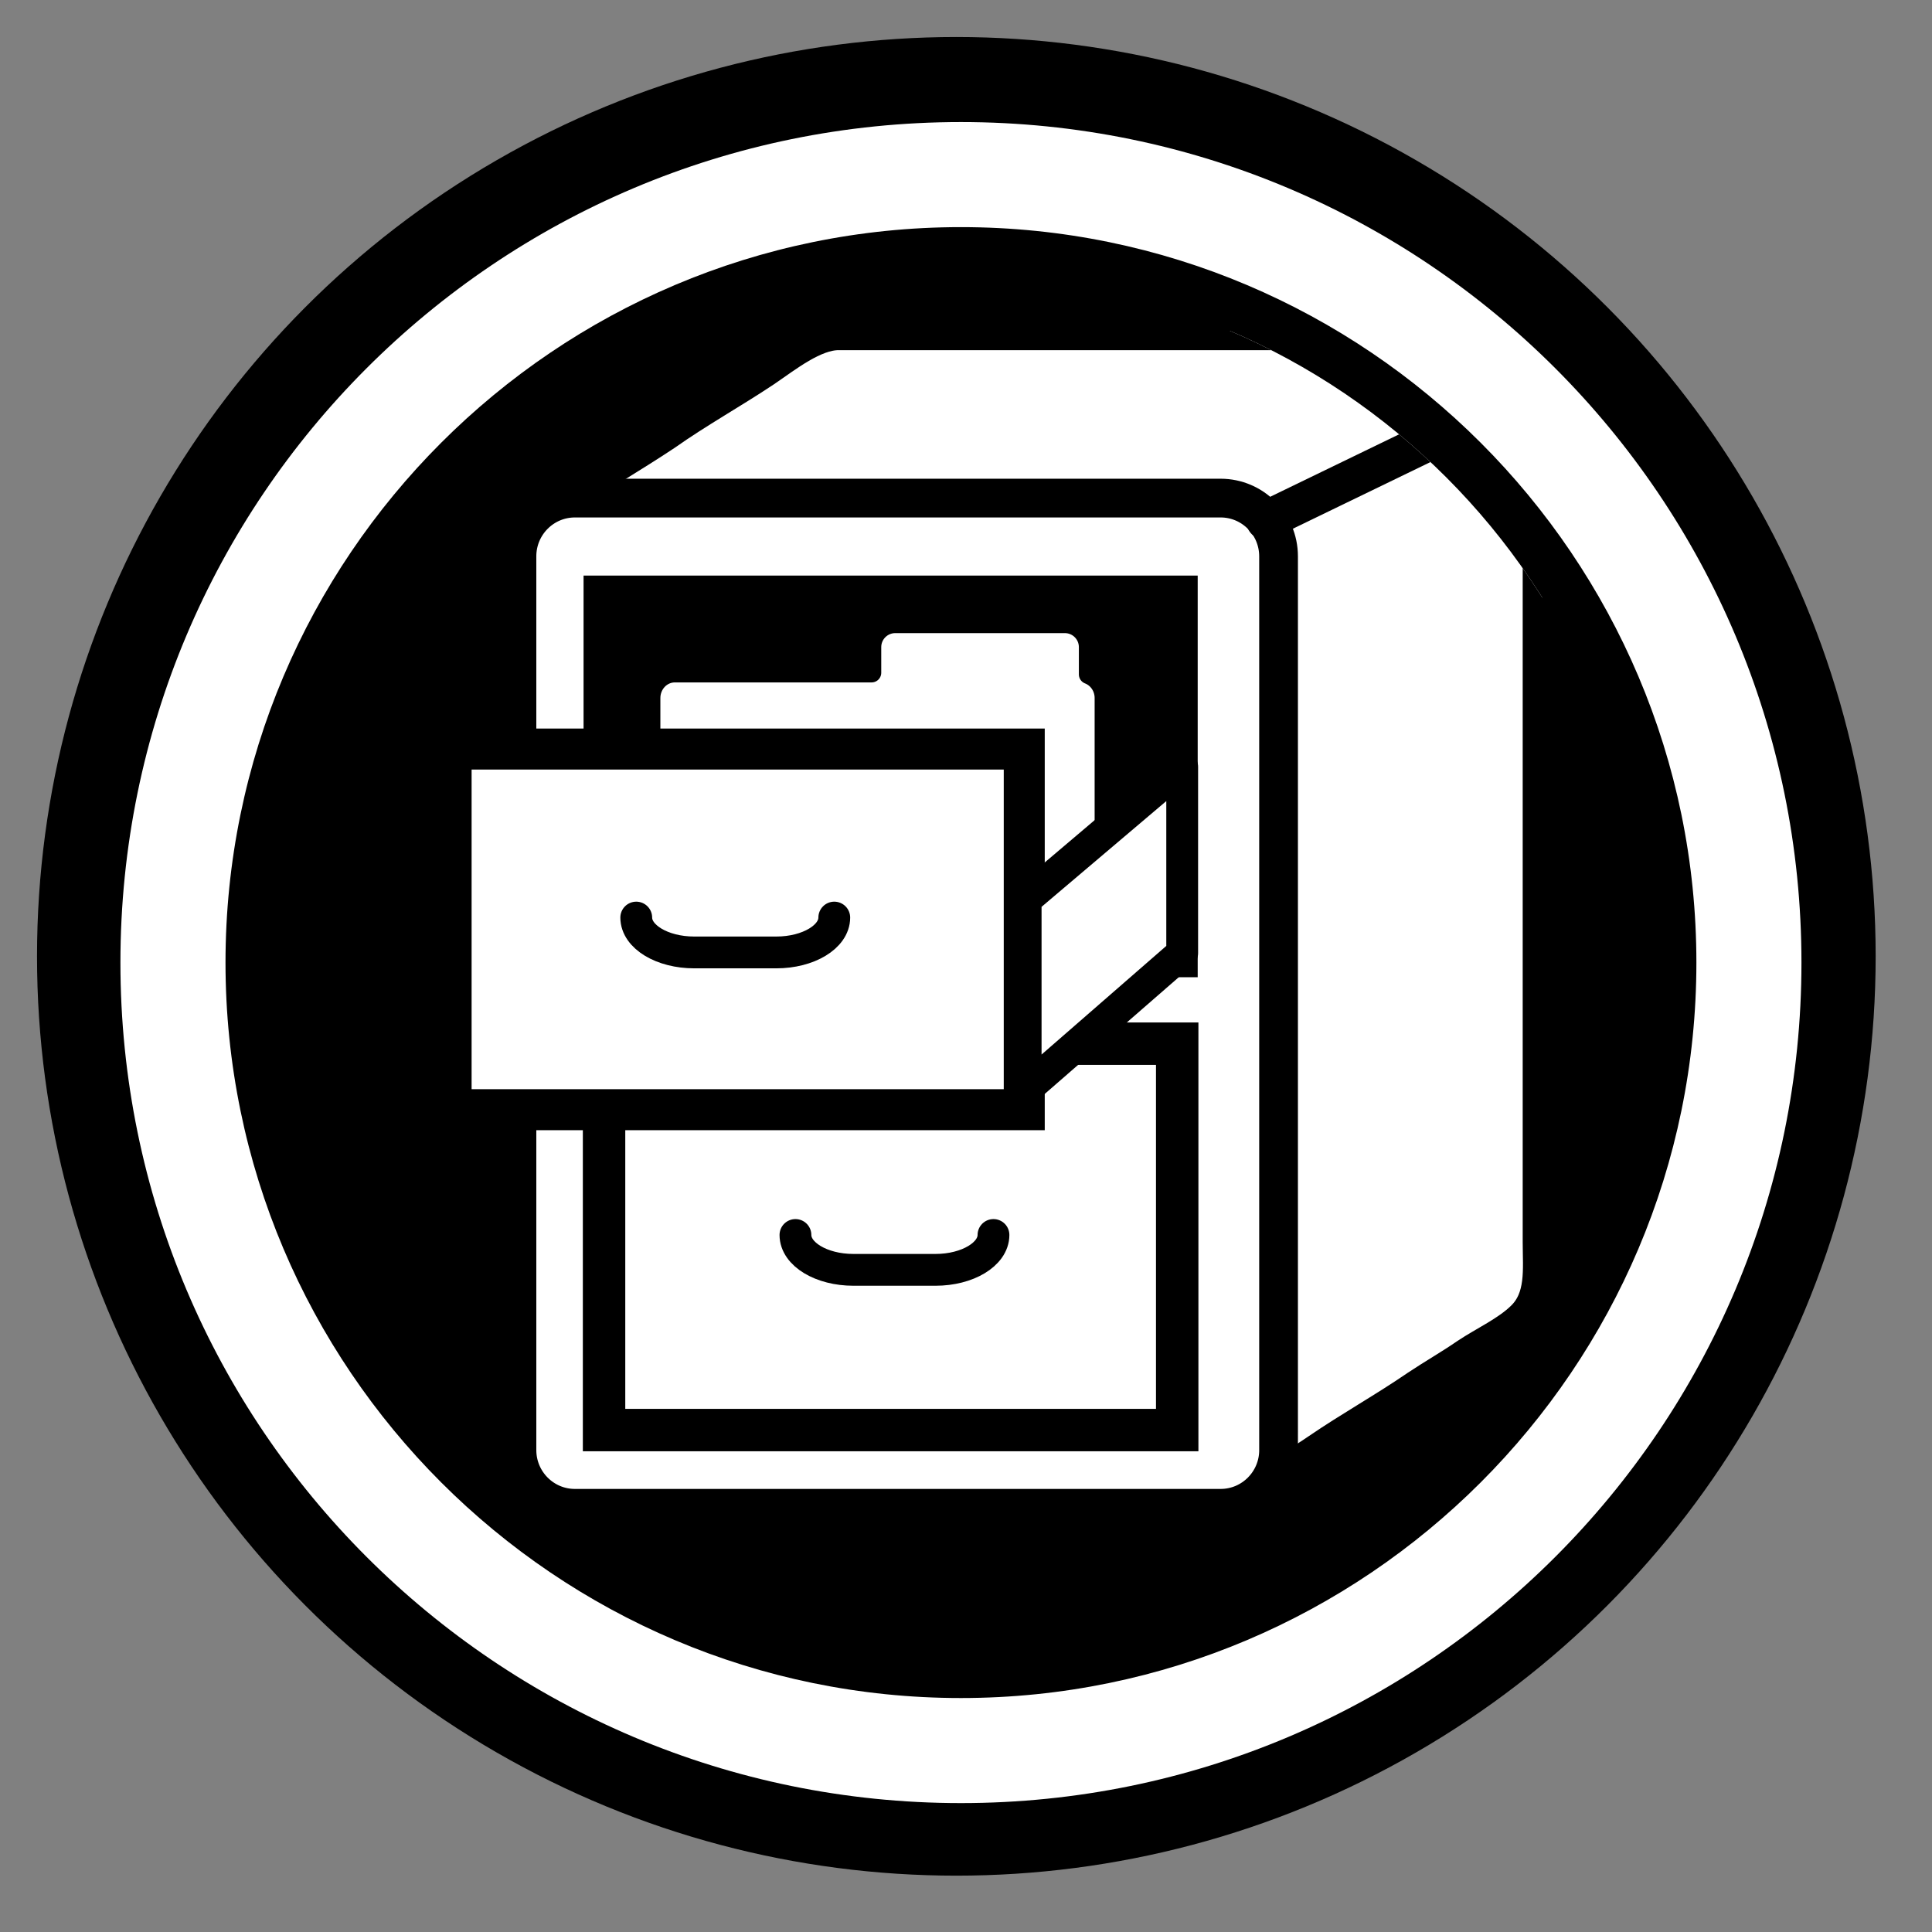
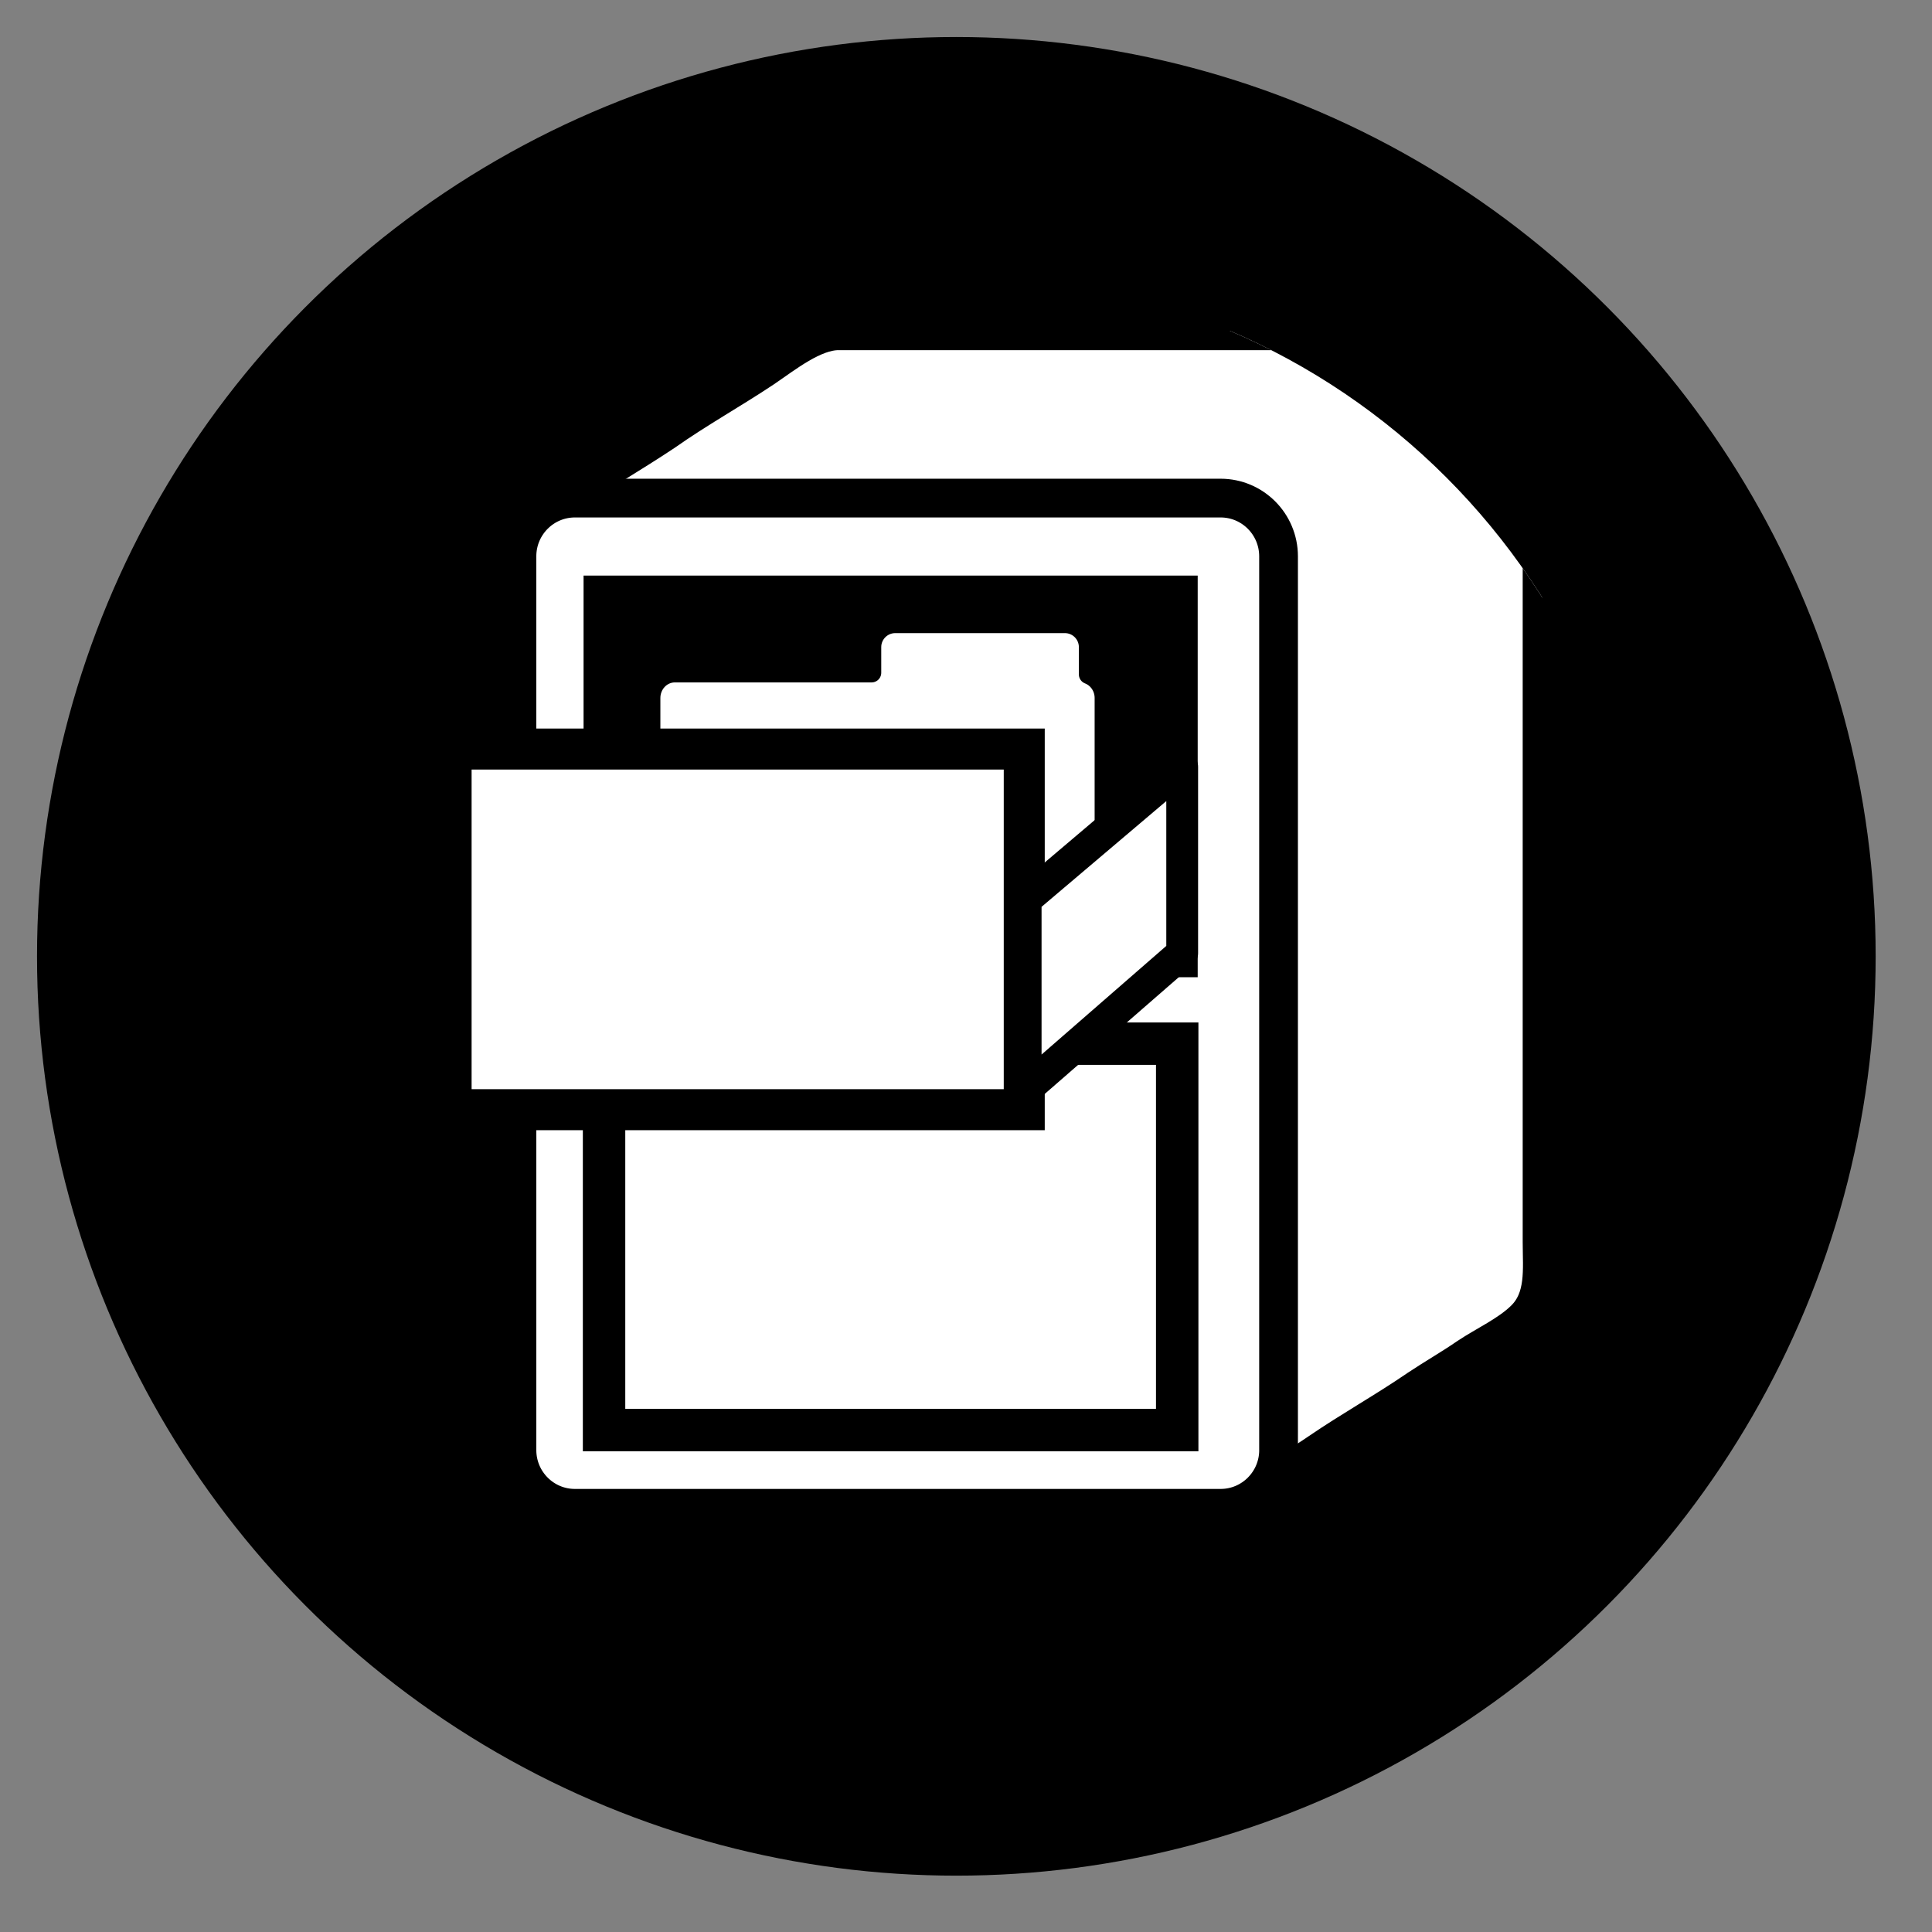
<svg xmlns="http://www.w3.org/2000/svg" xmlns:xlink="http://www.w3.org/1999/xlink" version="1.1" id="Layer_1" x="0px" y="0px" width="100px" height="100px" viewBox="0 0 100 100" style="enable-background:new 0 0 100 100;" xml:space="preserve">
  <rect x="0" y="0" width="100" height="100" fill="#808080" stroke="none" />
  <g id="Layer_1_1_">
    <circle cx="49.5" cy="49.5" r="47.584" />
    <g>
      <defs>
        <path id="SVGID_1_" d="M49.738,85.357c-19.595,0-35.536-15.942-35.536-35.54c0-19.594,15.941-35.535,35.536-35.535     c19.593,0,35.536,15.941,35.536,35.535C85.273,69.417,69.333,85.357,49.738,85.357L49.738,85.357z" />
      </defs>
      <clipPath id="SVGID_2_">
        <use xlink:href="#SVGID_1_" style="overflow:visible;" />
      </clipPath>
      <path style="clip-path:url(#SVGID_2_);fill:#FFFFFF;stroke:#000000;stroke-width:2.005;" d="M76.819,17.122    c-9.947,0-19.896,0-29.843,0c-1.192,0-2.385,0-3.577,0c-1.329,0-2.806,1.197-3.903,1.939c-1.688,1.125-3.477,2.116-5.134,3.286    c-1.689,1.126-3.459,2.138-5.134,3.286c-1.072,0.693-1.972,1.508-1.972,2.91c0,0.282,0,0.563,0,0.845c0,1.703,0,3.406,0,5.108    c0,11.813,0,23.625,0,35.438c0,1.424,0,2.85,0,4.275c0,1.977,1.289,3.359,3.3,3.359c4.707,0,9.413,0,14.12,0    c5.679,0,11.357,0,17.036,0c1.479,0,2.71,0.117,4.02-0.756c0.844-0.563,1.729-1.066,2.563-1.641    c1.676-1.146,3.46-2.137,5.134-3.287c0.845-0.563,1.73-1.066,2.566-1.643c0.941-0.627,2.11-1.15,2.92-1.943    c1.104-1.078,0.902-2.613,0.902-4.01c0-2.055,0-4.109,0-6.164c0-6.254,0-12.508,0-18.762c0-4.869,0-9.737,0-14.606    C79.819,22.264,80.667,17.122,76.819,17.122" />
      <path style="clip-path:url(#SVGID_2_);fill:#FFFFFF;stroke:#000000;stroke-width:2.005;" d="M66.179,75.055    c0,1.664-1.343,3.014-3,3.014H29.757c-1.657,0-3-1.35-3-3.014V28.796c0-1.665,1.343-3.015,3-3.015h33.421c1.657,0,3,1.35,3,3.015    V75.055z" />
-       <line style="clip-path:url(#SVGID_2_);fill:none;stroke:#000000;stroke-width:2;stroke-linecap:round;" x1="65.5" y1="26.943" x2="80.346" y2="19.75" />
      <rect x="31.266" y="30.854" style="clip-path:url(#SVGID_2_);stroke:#000000;stroke-width:2.122;" width="29.666" height="18.667" />
      <path style="clip-path:url(#SVGID_2_);fill:#FFFFFF;stroke:#000000;stroke-linecap:round;stroke-linejoin:round;" d="    M56.342,34.907v-1.412c0-0.677-0.549-1.225-1.225-1.225h-8.779c-0.676,0-1.225,0.548-1.225,1.225v1.327H34.928    c-0.688,0-1.247,0.585-1.247,1.307v12.085c0,0.722,0.558,1.307,1.247,1.307h20.984c0.688,0,1.246-0.585,1.246-1.307V36.128    C57.158,35.566,56.816,35.09,56.342,34.907z" />
      <rect x="31.266" y="54.02" style="clip-path:url(#SVGID_2_);fill:#FFFFFF;stroke:#000000;stroke-width:2.196;" width="29.666" height="20" />
      <rect x="23.349" y="38.771" style="clip-path:url(#SVGID_2_);fill:#FFFFFF;stroke:#000000;stroke-width:2.122;" width="29.666" height="18.667" />
-       <path style="clip-path:url(#SVGID_2_);fill:#FFFFFF;stroke:#000000;stroke-width:1.646;stroke-linecap:round;" d="M43.182,47.493    c0,0.996-1.343,1.805-3,1.805h-4.25c-1.657,0-3-0.809-3-1.805" />
-       <path style="clip-path:url(#SVGID_2_);fill:#FFFFFF;stroke:#000000;stroke-width:1.646;stroke-linecap:round;" d="M51.422,63.922    c0,0.996-1.344,1.805-3,1.805h-4.25c-1.657,0-3-0.809-3-1.805" />
      <polygon style="clip-path:url(#SVGID_2_);fill:#FFFFFF;stroke:#000000;stroke-width:1.646;stroke-linecap:round;stroke-linejoin:round;" points="    53.088,46.557 61.19,39.687 61.19,49.335 53.088,56.391   " />
    </g>
-     <path style="fill:#FFFFFF;" d="M49.738,6.318c24.028,0,43.505,19.478,43.505,43.505c0,24.026-19.478,43.505-43.505,43.505   c-24.027,0-43.505-19.479-43.505-43.505C6.233,25.796,25.71,6.318,49.738,6.318 M49.738,11.756   c-20.991,0-38.066,17.077-38.066,38.067c0,20.989,17.076,38.067,38.066,38.067c20.991,0,38.067-17.078,38.067-38.067   C87.805,28.833,70.729,11.756,49.738,11.756L49.738,11.756z" />
  </g>
</svg>